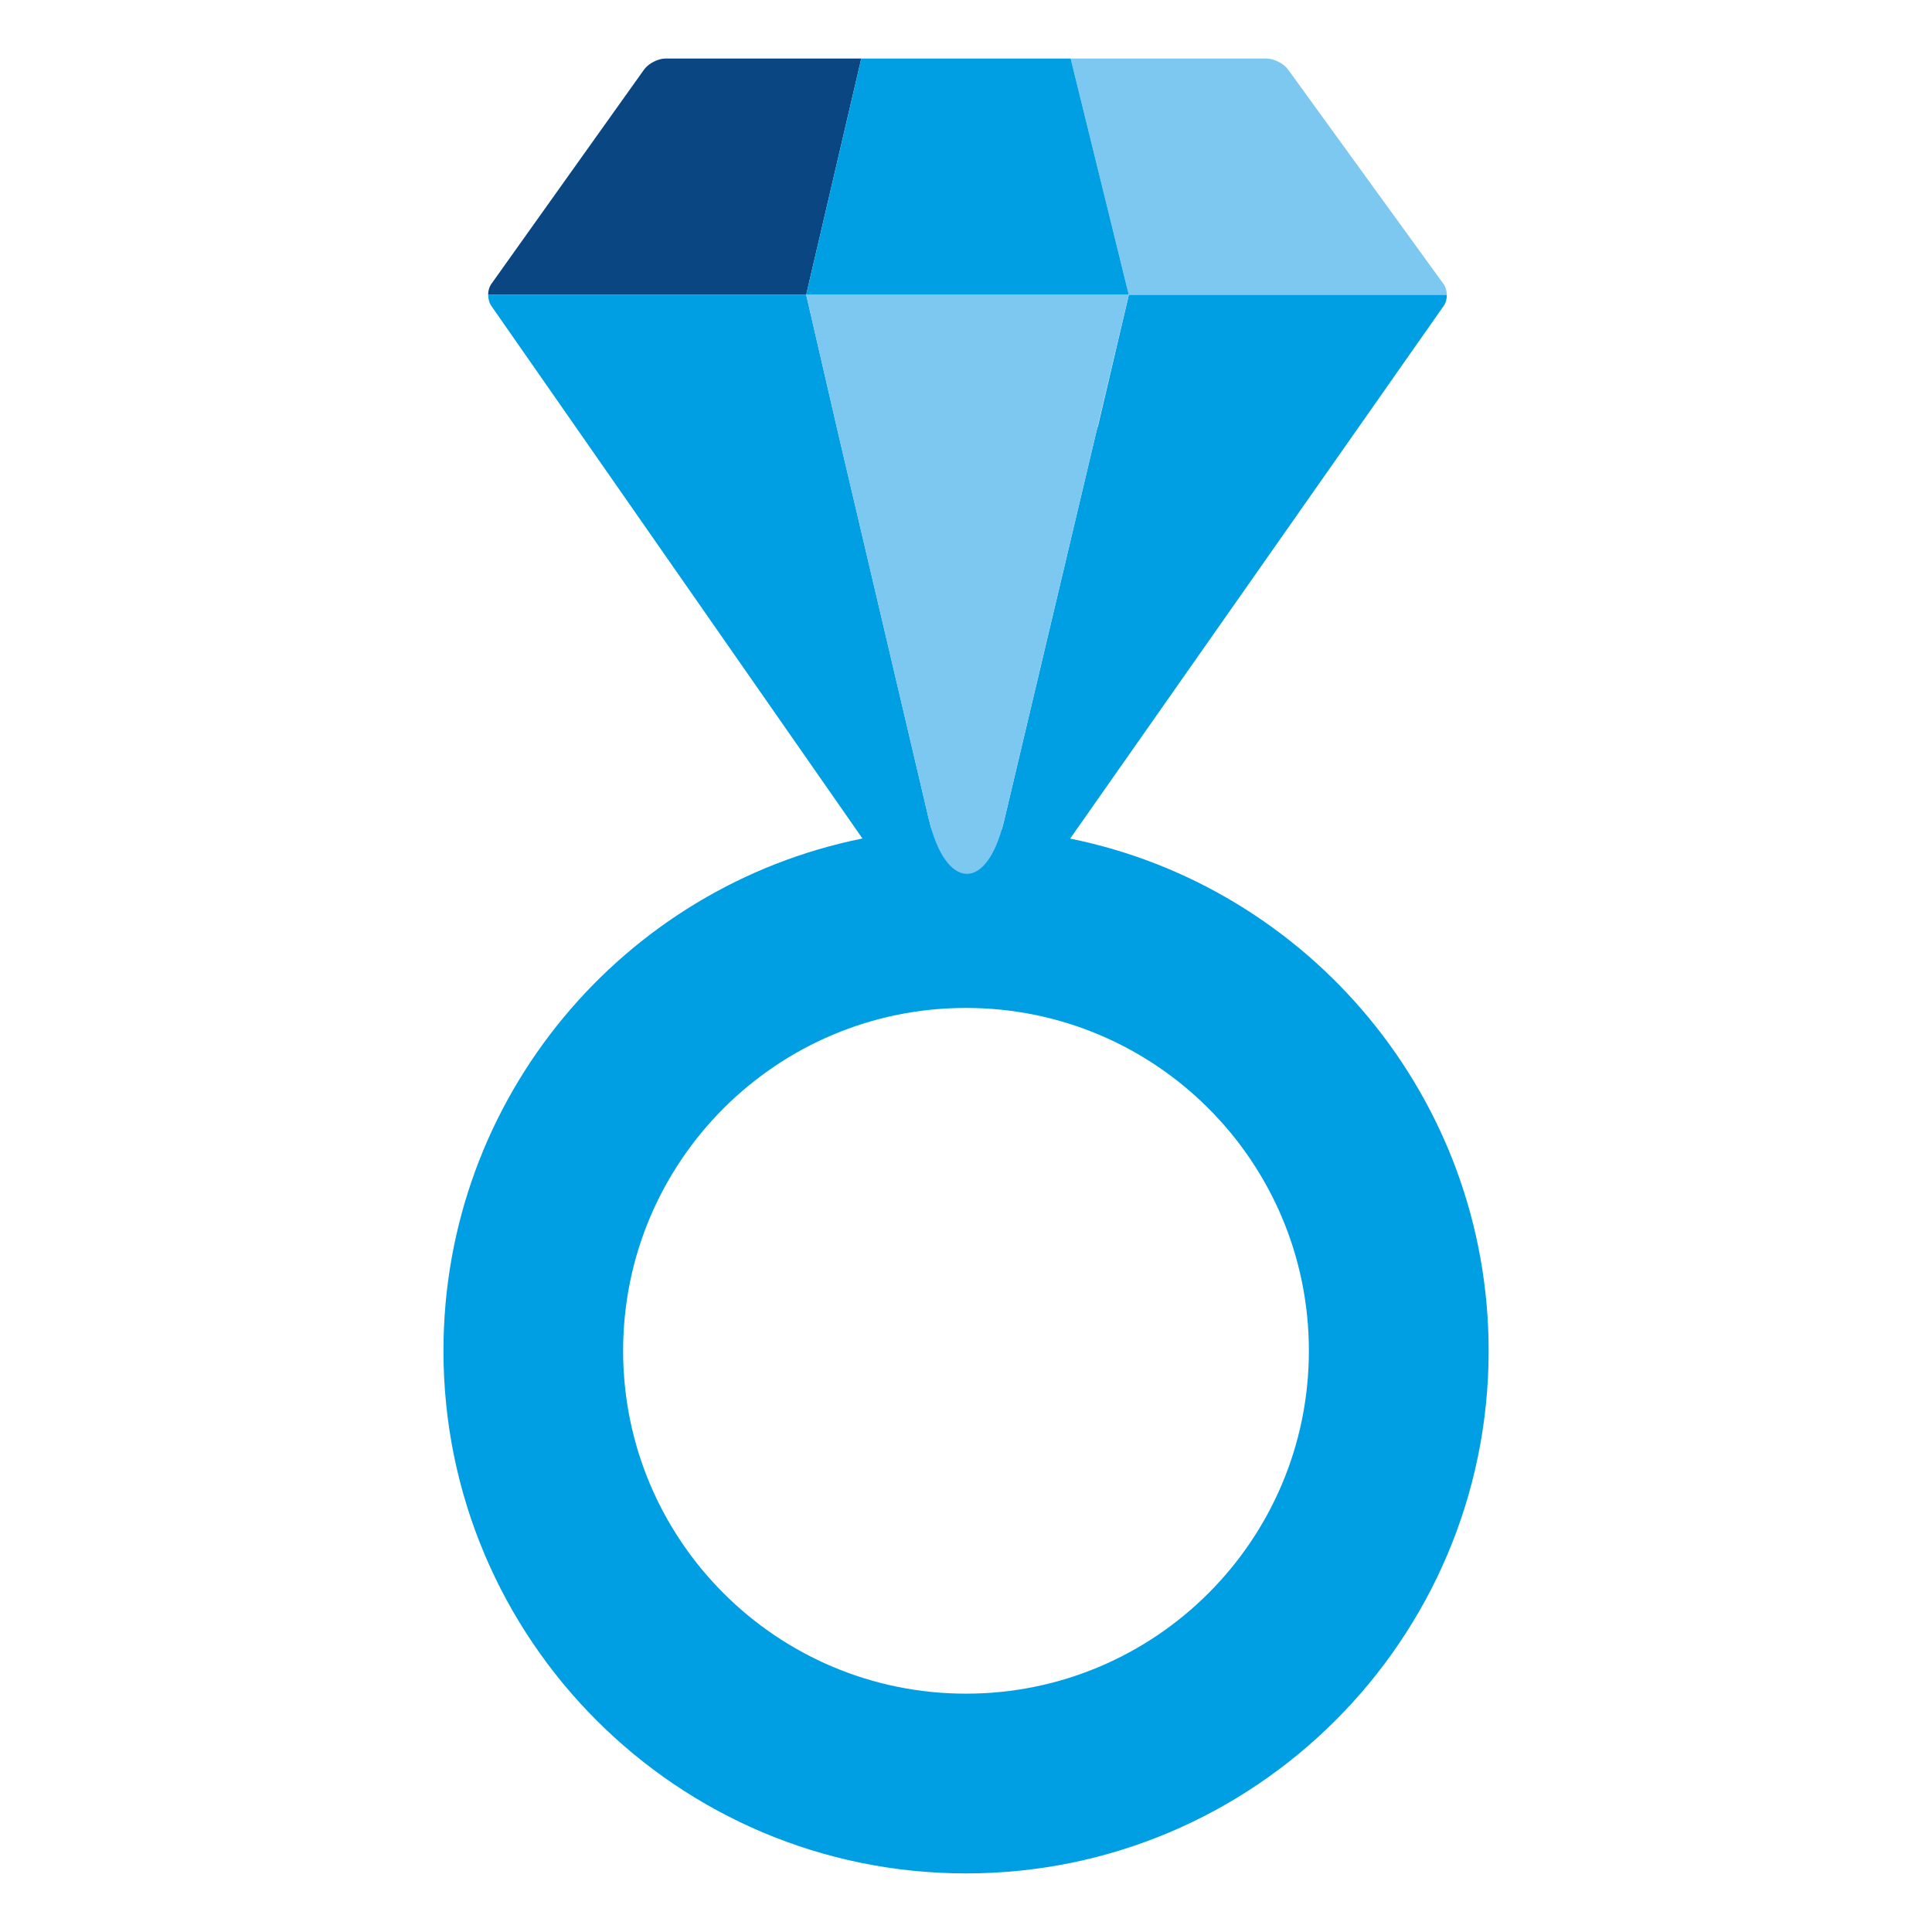
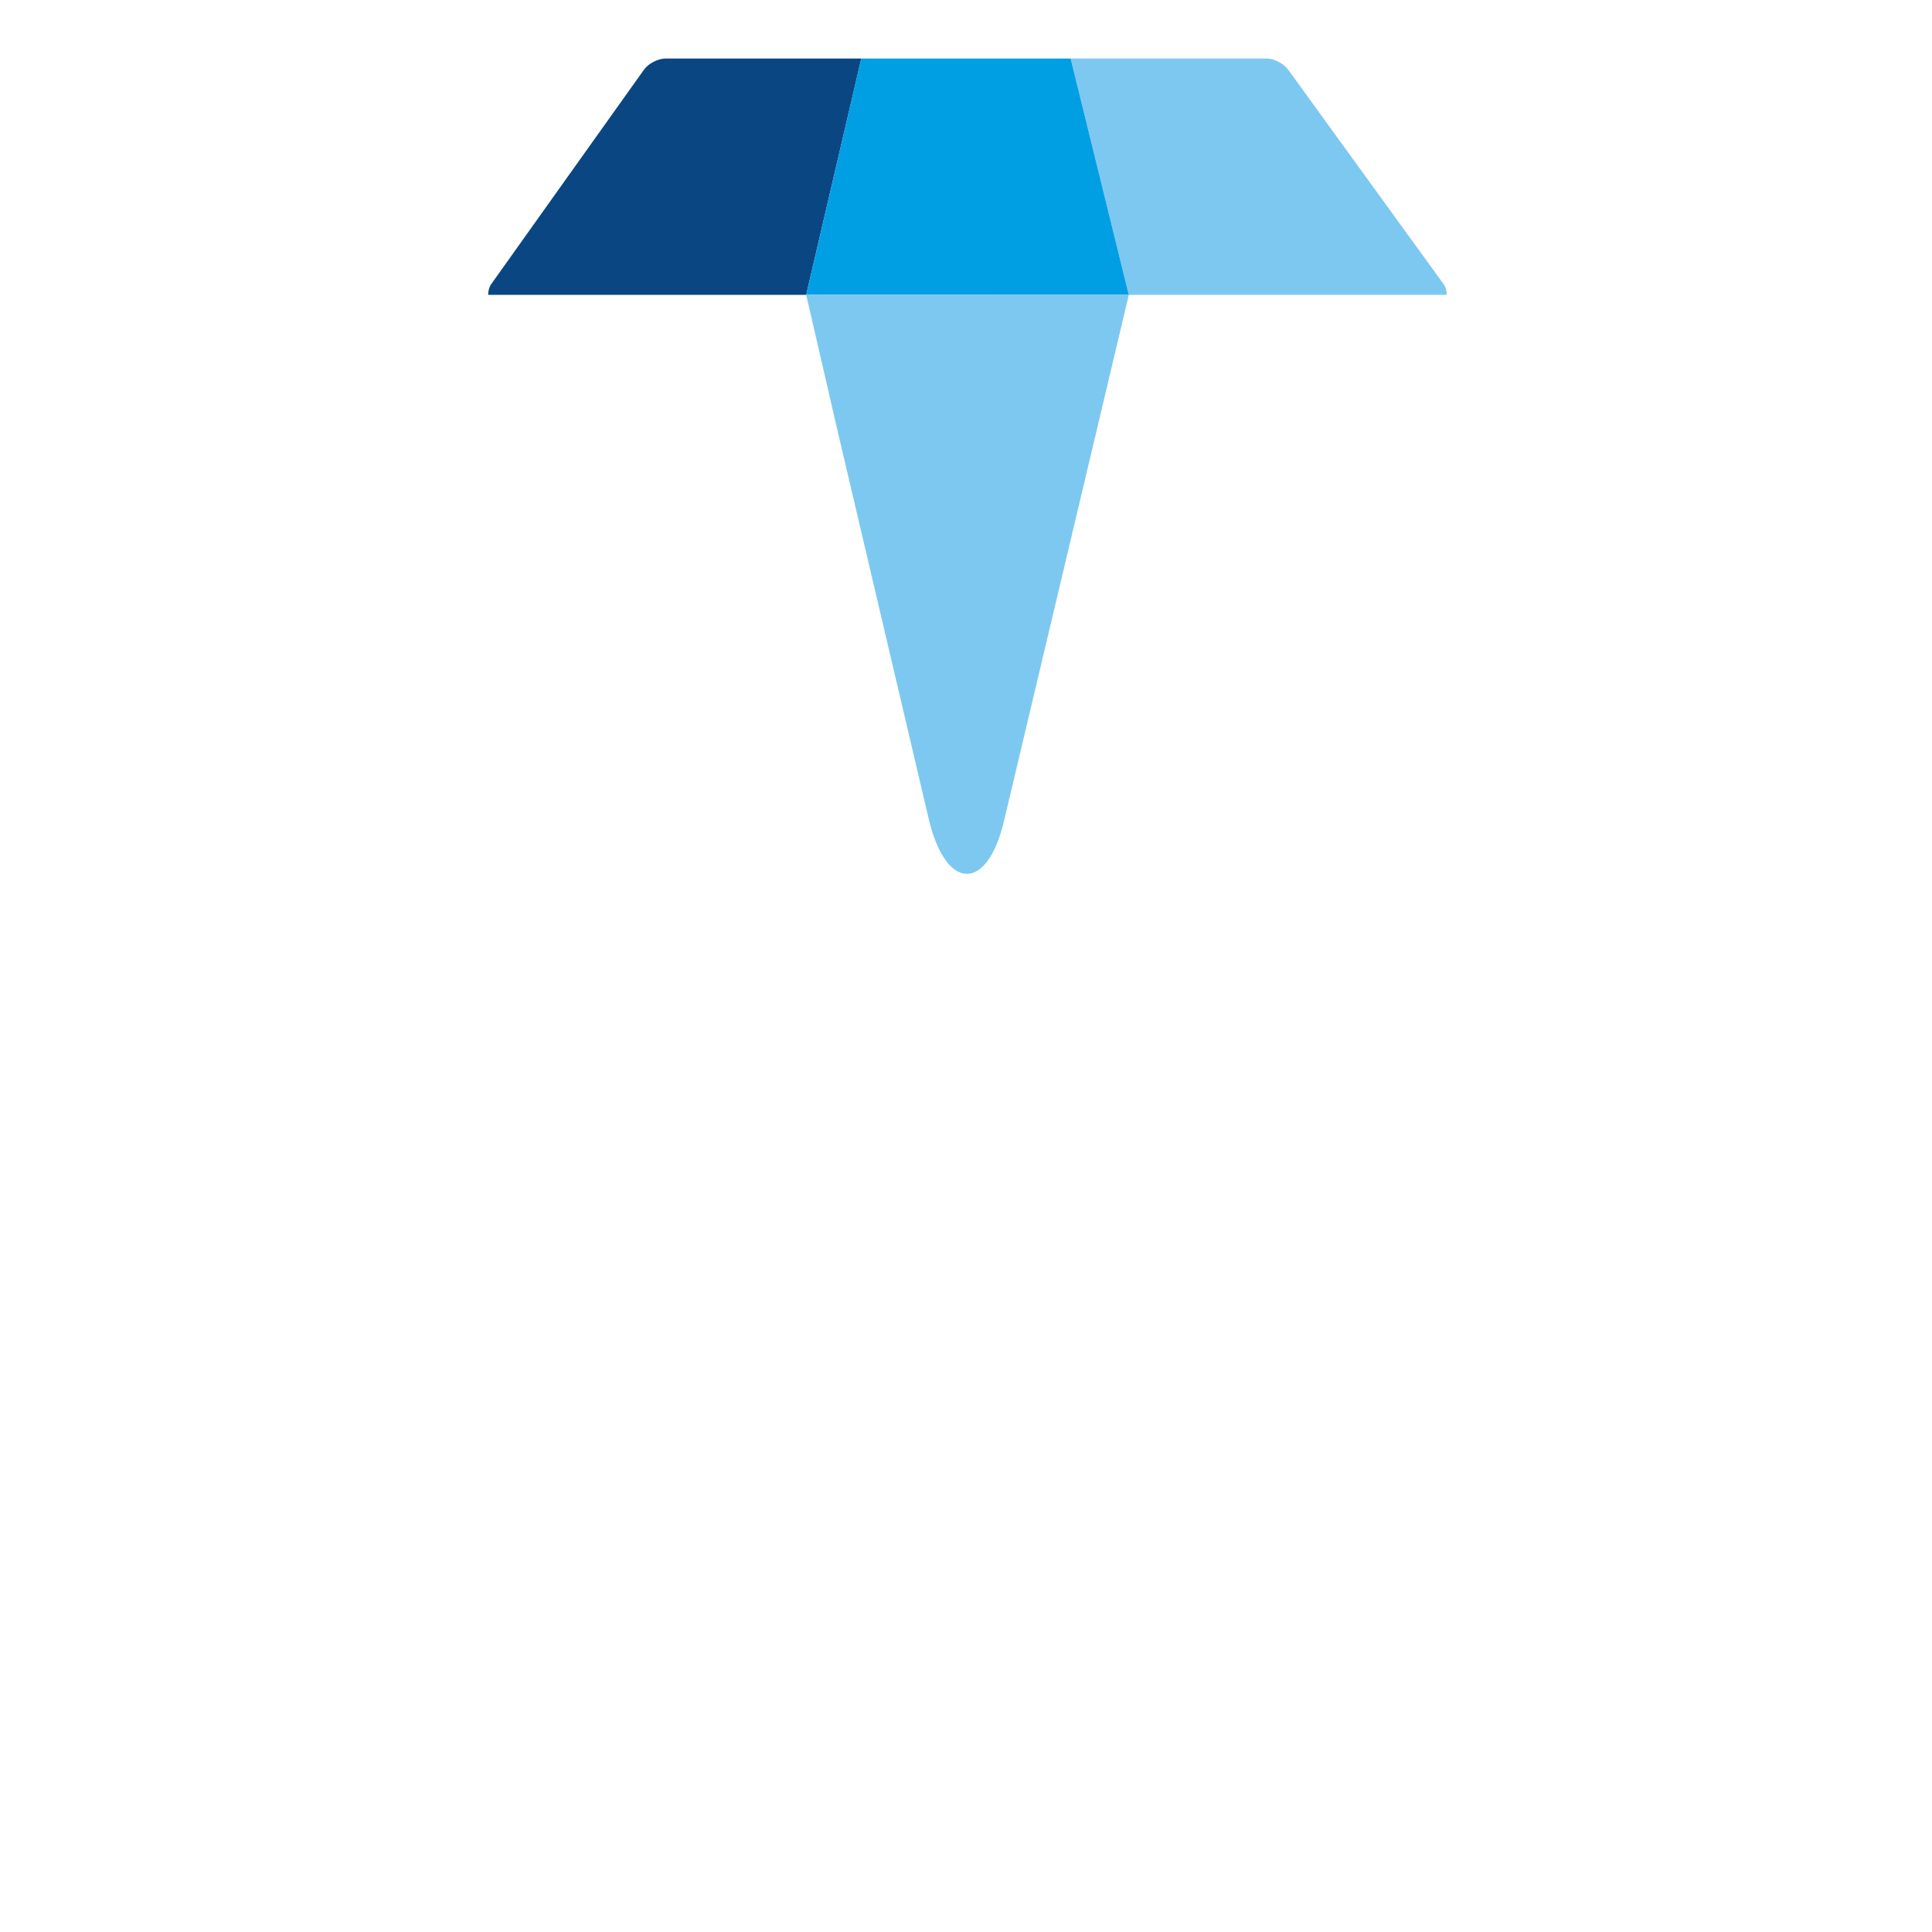
<svg xmlns="http://www.w3.org/2000/svg" version="1.1" id="Lager_1" x="0px" y="0px" viewBox="0 0 56.693 56.693" enable-background="new 0 0 56.693 56.693" xml:space="preserve">
  <g>
    <g>
      <path fill="#7DC8F0" d="M42.455,8.652c0-0.117-0.033-0.233-0.098-0.321l-2.281-3.146l-2.279-3.145    c-0.129-0.177-0.412-0.322-0.631-0.322h-5.351c-0.108,0-0.252,0-0.396,0l1.706,6.934H42.455z" />
      <path fill="#0A4682" d="M23.657,8.652l1.617-6.934c-0.144,0-0.288,0-0.396,0h-5.352c-0.218,0-0.5,0.146-0.627,0.324l-2.24,3.143    L14.42,8.329c-0.063,0.088-0.096,0.205-0.096,0.323H23.657z" />
      <path fill="#009FE4" d="M27.626,8.652h1.527h3.971l-1.706-6.934c-0.144,0-0.287,0-0.396,0H25.67c-0.109,0-0.253,0-0.396,0    l-1.617,6.934H27.626z" />
-       <path fill="#009FE4" d="M31.403,24.608l4.066-5.798l6.895-9.834c0.063-0.089,0.094-0.207,0.092-0.324h-9.331l-0.908,3.862    l-0.018,0.036l-2.735,11.535c-0.021,0.09-0.045,0.175-0.068,0.257c-0.347-0.023-0.695-0.04-1.049-0.04    c-0.34,0-0.677,0.016-1.012,0.037c-0.029-0.104-0.059-0.213-0.086-0.328l-2.65-11.28l-0.941-4.079h-9.332    c-0.001,0.117,0.029,0.235,0.092,0.325l6.852,9.833l4.038,5.795c-7.013,1.411-12.295,7.605-12.295,15.033    c0,8.469,6.865,15.336,15.335,15.336c8.468,0,15.335-6.867,15.335-15.336C43.682,32.216,38.408,26.025,31.403,24.608z     M28.346,49.699c-5.556,0-10.061-4.504-10.061-10.061s4.505-10.061,10.061-10.061c5.556,0,10.062,4.504,10.062,10.061    S33.902,49.699,28.346,49.699z" />
    </g>
    <path fill="#7DC8F0" d="M29.154,8.652h-1.527h-3.97l0.941,4.079l2.65,11.28c0.491,2.127,1.715,2.199,2.215,0.074l3.661-15.434   H29.154z" />
  </g>
</svg>